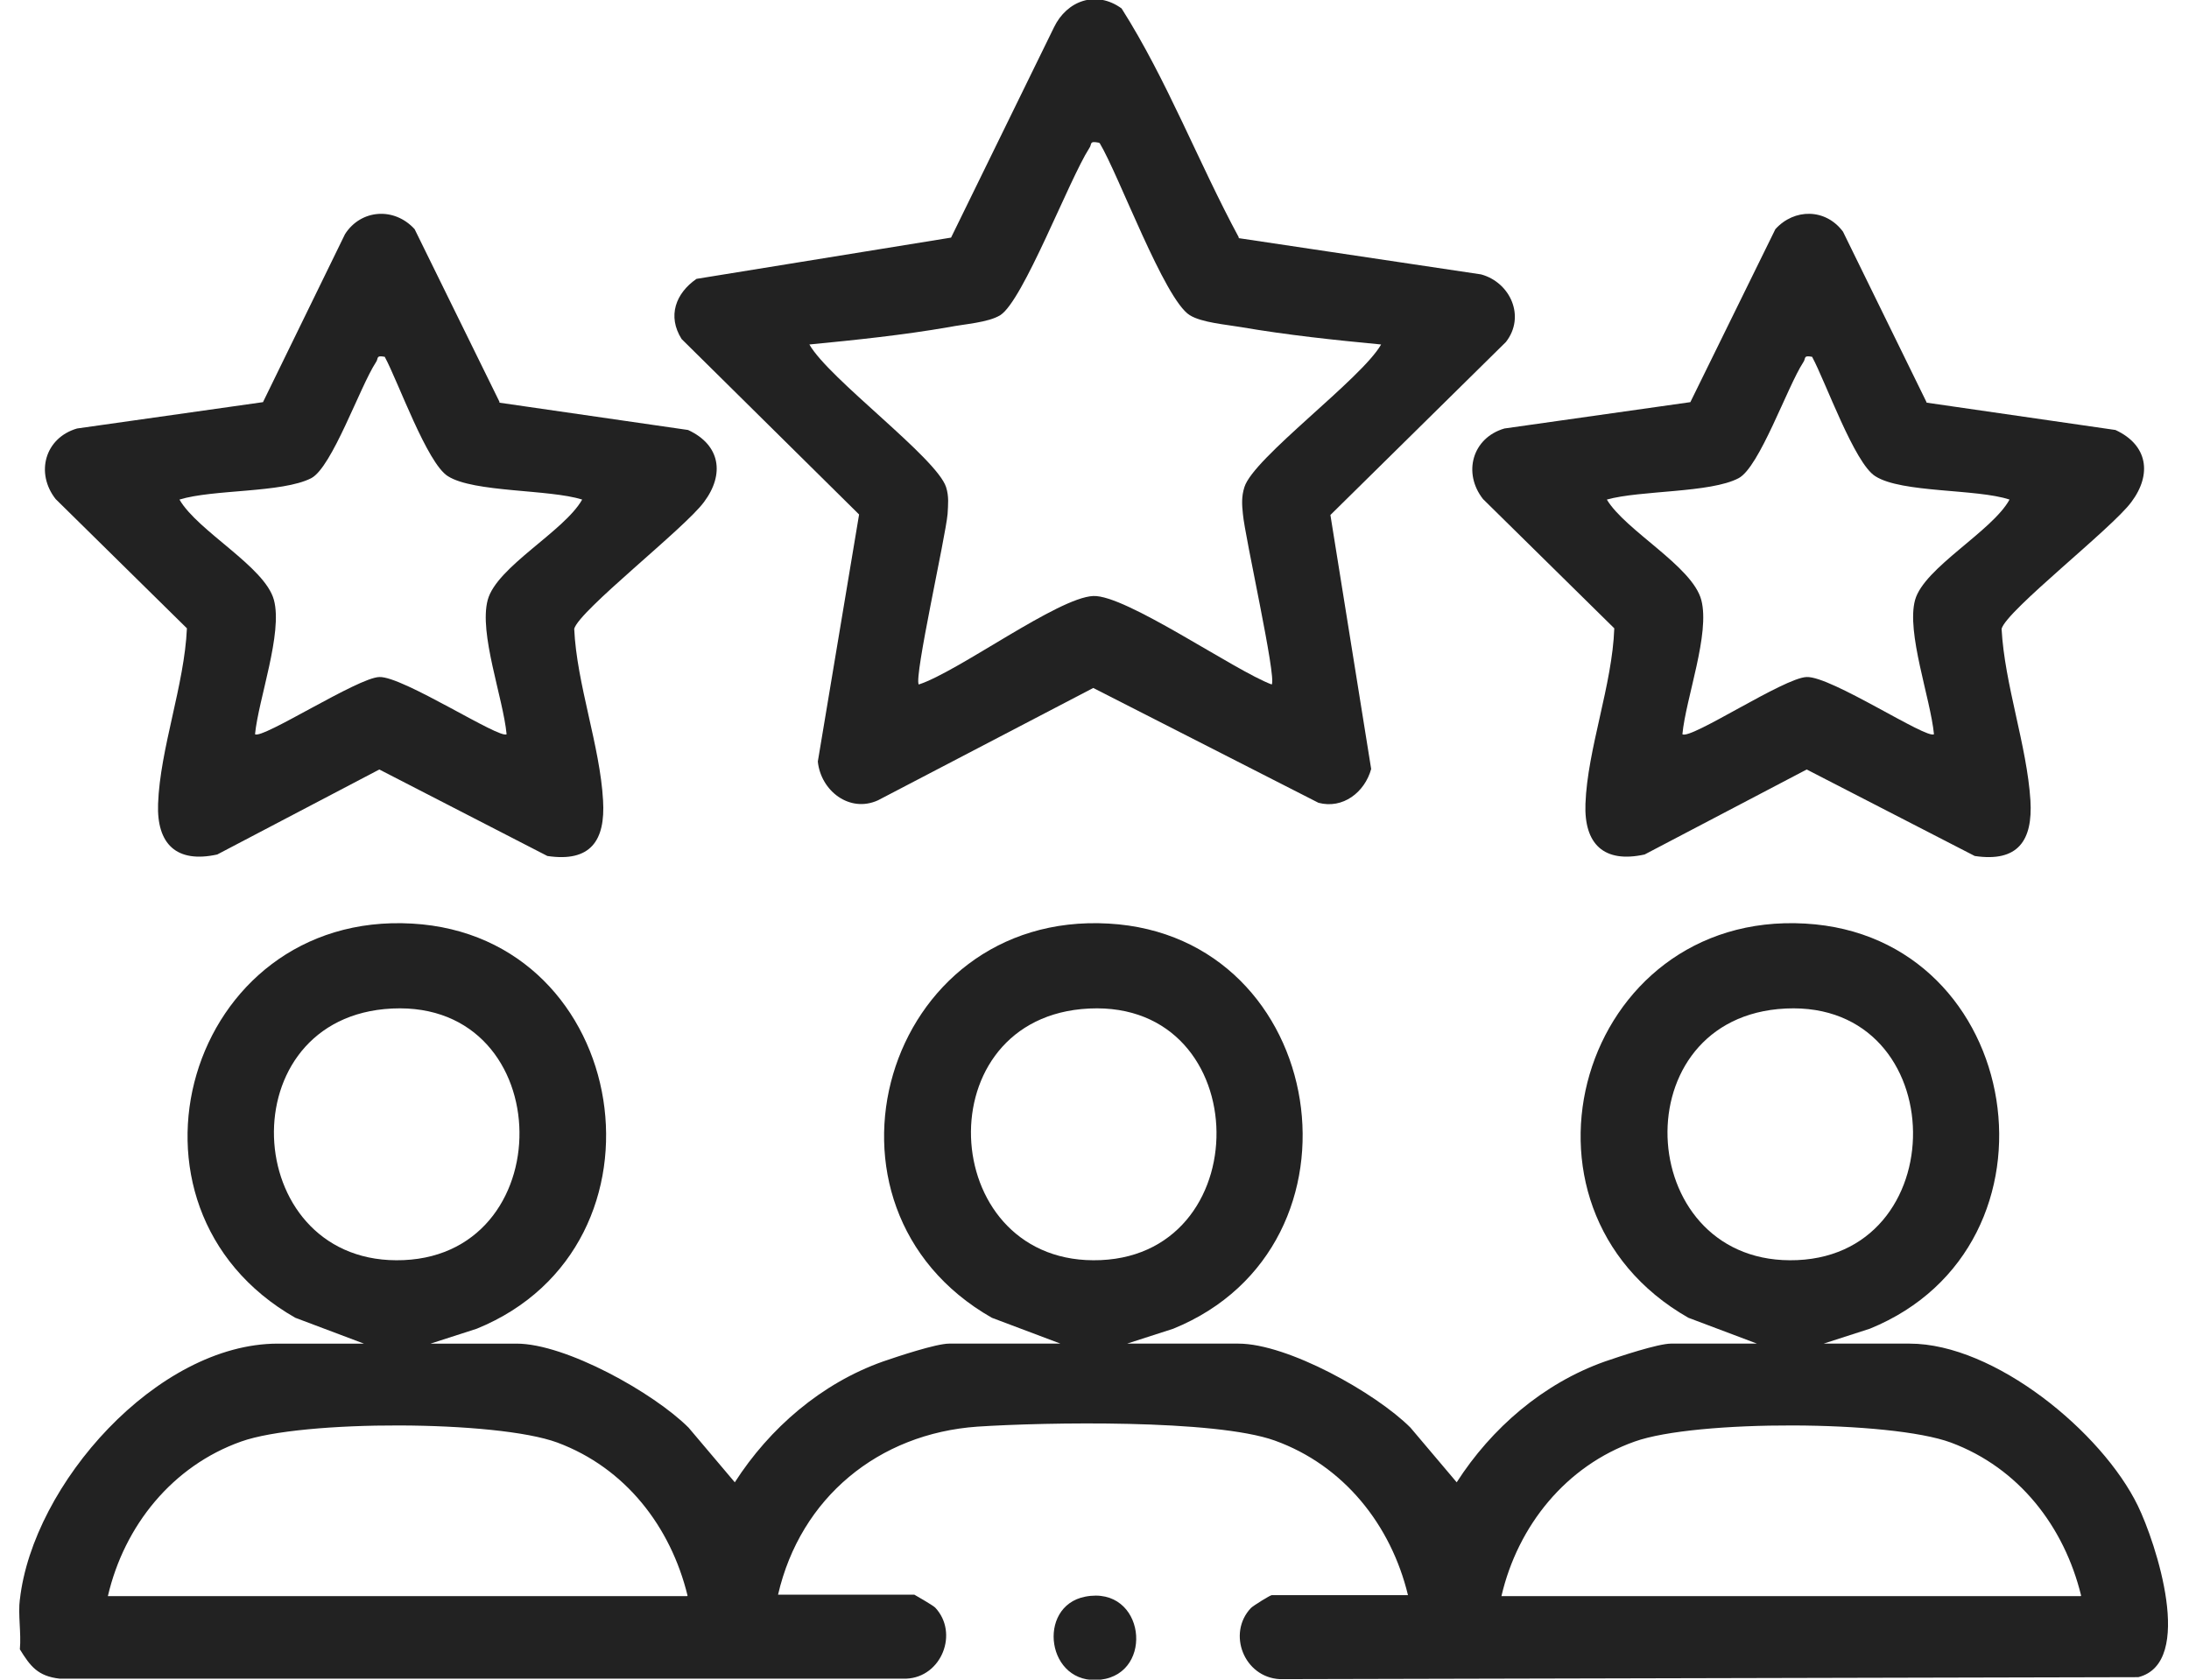
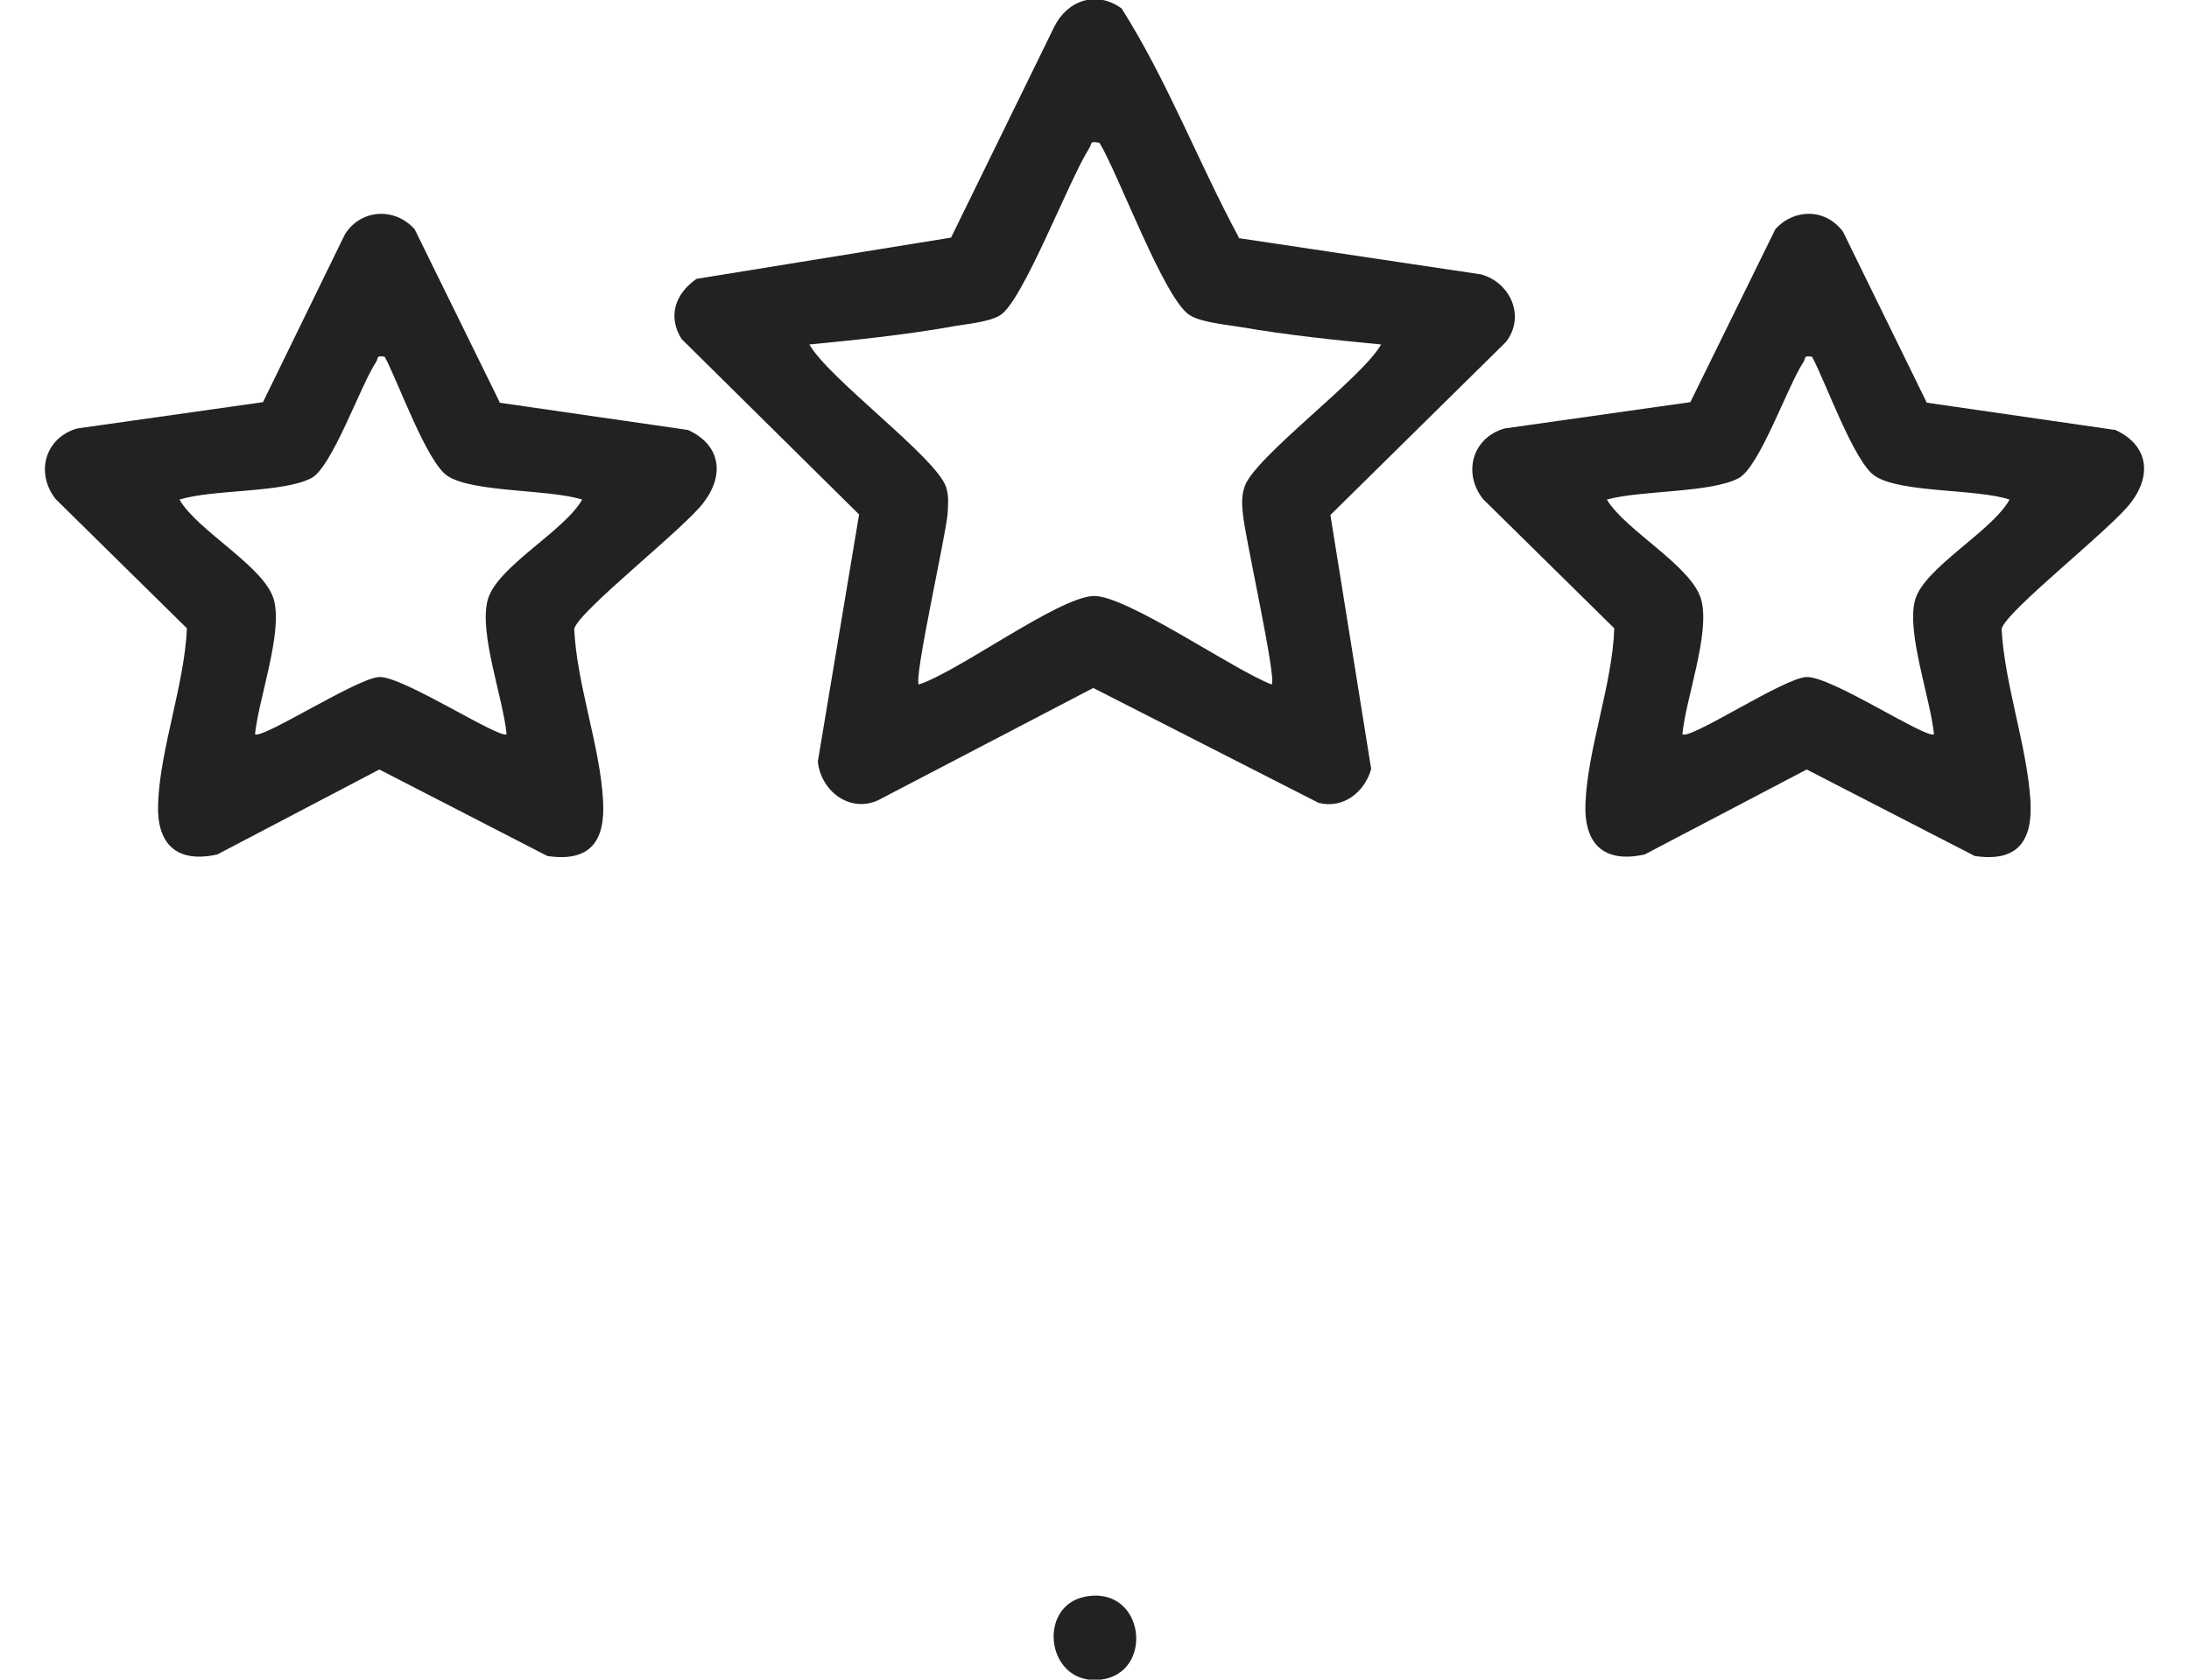
<svg xmlns="http://www.w3.org/2000/svg" id="Layer_268d17116314c7" data-name="Layer 2" viewBox="0 0 43.25 33.79" aria-hidden="true" width="43px" height="33px">
  <defs>
    <linearGradient class="cerosgradient" data-cerosgradient="true" id="CerosGradient_idc18ffc711" gradientUnits="userSpaceOnUse" x1="50%" y1="100%" x2="50%" y2="0%">
      <stop offset="0%" stop-color="#d1d1d1" />
      <stop offset="100%" stop-color="#d1d1d1" />
    </linearGradient>
    <linearGradient />
    <style>
      .cls-1-68d17116314c7{
        fill: #222;
      }
    </style>
  </defs>
  <g id="Home_Page_Content68d17116314c7" data-name="Home Page Content">
    <g>
-       <path class="cls-1-68d17116314c7" d="M.01,32.18c.26-2.32,2.76-5.15,5.19-5.15h1.73l-1.38-.52c-3.91-2.23-2.17-8.19,2.35-7.93,4.42.25,5.4,6.48,1.3,8.15l-.93.3h1.73c.99,0,2.76.99,3.46,1.69l.93,1.1c.7-1.09,1.74-1.99,2.98-2.43.29-.1,1.07-.36,1.33-.36h2.24l-1.38-.52c-3.91-2.23-2.17-8.19,2.35-7.93,4.42.25,5.4,6.48,1.3,8.15l-.93.3h2.24c.99,0,2.76.99,3.46,1.69l.93,1.1c.7-1.09,1.74-1.99,2.98-2.43.29-.1,1.07-.36,1.33-.36h1.73l-1.38-.52c-3.91-2.23-2.17-8.19,2.35-7.93,4.42.25,5.4,6.48,1.3,8.15l-.93.3h1.73c1.71,0,3.87,1.78,4.59,3.26.36.74,1.16,3.16.01,3.45l-17.27.04c-.72-.04-1.06-.92-.58-1.43.05-.05.39-.26.42-.26h2.74c-.34-1.41-1.29-2.61-2.68-3.11-1.2-.43-4.61-.37-5.98-.28-1.99.14-3.56,1.43-4.01,3.38h2.74s.37.21.42.26c.48.51.13,1.4-.58,1.43H.81c-.44-.05-.59-.25-.8-.59.03-.33-.04-.7,0-1.01ZM7.34,20.3c-3.18.31-2.85,5.19.39,5.05s3.09-5.38-.39-5.05ZM21.36,20.3c-3.18.31-2.85,5.19.39,5.05s3.09-5.38-.39-5.05ZM35.37,20.3c-3.18.31-2.85,5.19.39,5.05s3.09-5.38-.39-5.05ZM13.44,32.1c-.34-1.39-1.25-2.57-2.62-3.08-1.22-.45-5.13-.46-6.36-.02-1.38.49-2.35,1.69-2.68,3.11h11.65ZM41.47,32.1c-.34-1.39-1.25-2.57-2.62-3.08-1.22-.45-5.13-.46-6.36-.02-1.38.49-2.35,1.69-2.68,3.11h11.65Z" />
      <path class="cls-1-68d17116314c7" d="M24.52,4.79l4.88.73c.59.16.9.85.5,1.36l-3.53,3.48.82,5.11c-.13.47-.57.81-1.06.68l-4.53-2.31-4.33,2.26c-.57.26-1.15-.19-1.21-.78l.83-4.97-3.57-3.53c-.29-.46-.12-.92.3-1.21l5.12-.83,2.07-4.23c.26-.54.85-.75,1.36-.38.92,1.45,1.54,3.09,2.36,4.61ZM21.71,2.87c-.2-.04-.13.03-.19.11-.41.64-1.33,3.07-1.79,3.36-.24.15-.73.18-1.03.24-.92.16-1.88.26-2.81.35.39.69,2.56,2.28,2.75,2.87.06.19.04.35.03.54-.04.46-.68,3.29-.58,3.43.8-.26,2.8-1.75,3.51-1.78.65-.03,2.84,1.5,3.59,1.78.1-.14-.54-2.97-.58-3.43-.02-.19-.03-.35.03-.54.18-.59,2.36-2.18,2.75-2.87-.94-.09-1.89-.19-2.82-.35-.29-.05-.79-.09-1.03-.24-.51-.32-1.43-2.83-1.81-3.46Z" />
      <path class="cls-1-68d17116314c7" d="M9.65,8.1l3.8.55c.65.3.74.89.32,1.45-.39.53-2.51,2.18-2.61,2.55.05,1.11.52,2.36.58,3.45.05.81-.25,1.25-1.12,1.12l-3.38-1.74-3.26,1.71c-.82.18-1.22-.21-1.19-1.02.04-1.11.53-2.39.58-3.53l-2.64-2.6c-.41-.52-.22-1.23.43-1.42l3.74-.53,1.65-3.38c.32-.5.99-.55,1.4-.1l1.71,3.48ZM7.36,7.18c-.2-.04-.13.03-.19.11-.32.49-.88,2.11-1.3,2.33-.59.3-1.97.22-2.65.43.37.64,1.72,1.35,1.9,2.02s-.31,1.99-.38,2.7c.14.11,2.07-1.14,2.5-1.15.47-.02,2.43,1.26,2.56,1.15-.07-.73-.56-2.03-.38-2.7s1.54-1.38,1.9-2.02c-.66-.21-2.18-.14-2.7-.47-.42-.26-1-1.9-1.27-2.4Z" />
      <path class="cls-1-68d17116314c7" d="M38.36,8.1l3.8.55c.65.3.74.89.32,1.45-.39.53-2.51,2.18-2.61,2.55.06,1.12.51,2.35.58,3.45.05.81-.25,1.25-1.12,1.12l-3.38-1.74-3.26,1.71c-.82.18-1.22-.21-1.19-1.02.04-1.1.54-2.39.58-3.53l-2.64-2.6c-.41-.52-.22-1.23.43-1.42l3.74-.53,1.71-3.48c.38-.42,1.01-.42,1.36.05l1.68,3.43ZM36.07,7.18c-.2-.04-.13.03-.19.11-.32.49-.88,2.11-1.3,2.33-.57.3-1.97.24-2.65.43.38.63,1.72,1.34,1.9,2.02s-.31,1.97-.38,2.7c.16.12,2.05-1.14,2.5-1.15.49-.02,2.42,1.26,2.56,1.15-.07-.72-.56-2.05-.38-2.7s1.55-1.38,1.9-2.02c-.66-.22-2.17-.13-2.7-.47-.42-.26-1-1.9-1.27-2.4Z" />
      <path class="cls-1-68d17116314c7" d="M21.44,32.12c1.2-.23,1.4,1.54.31,1.67s-1.3-1.48-.31-1.67Z" />
    </g>
  </g>
</svg>